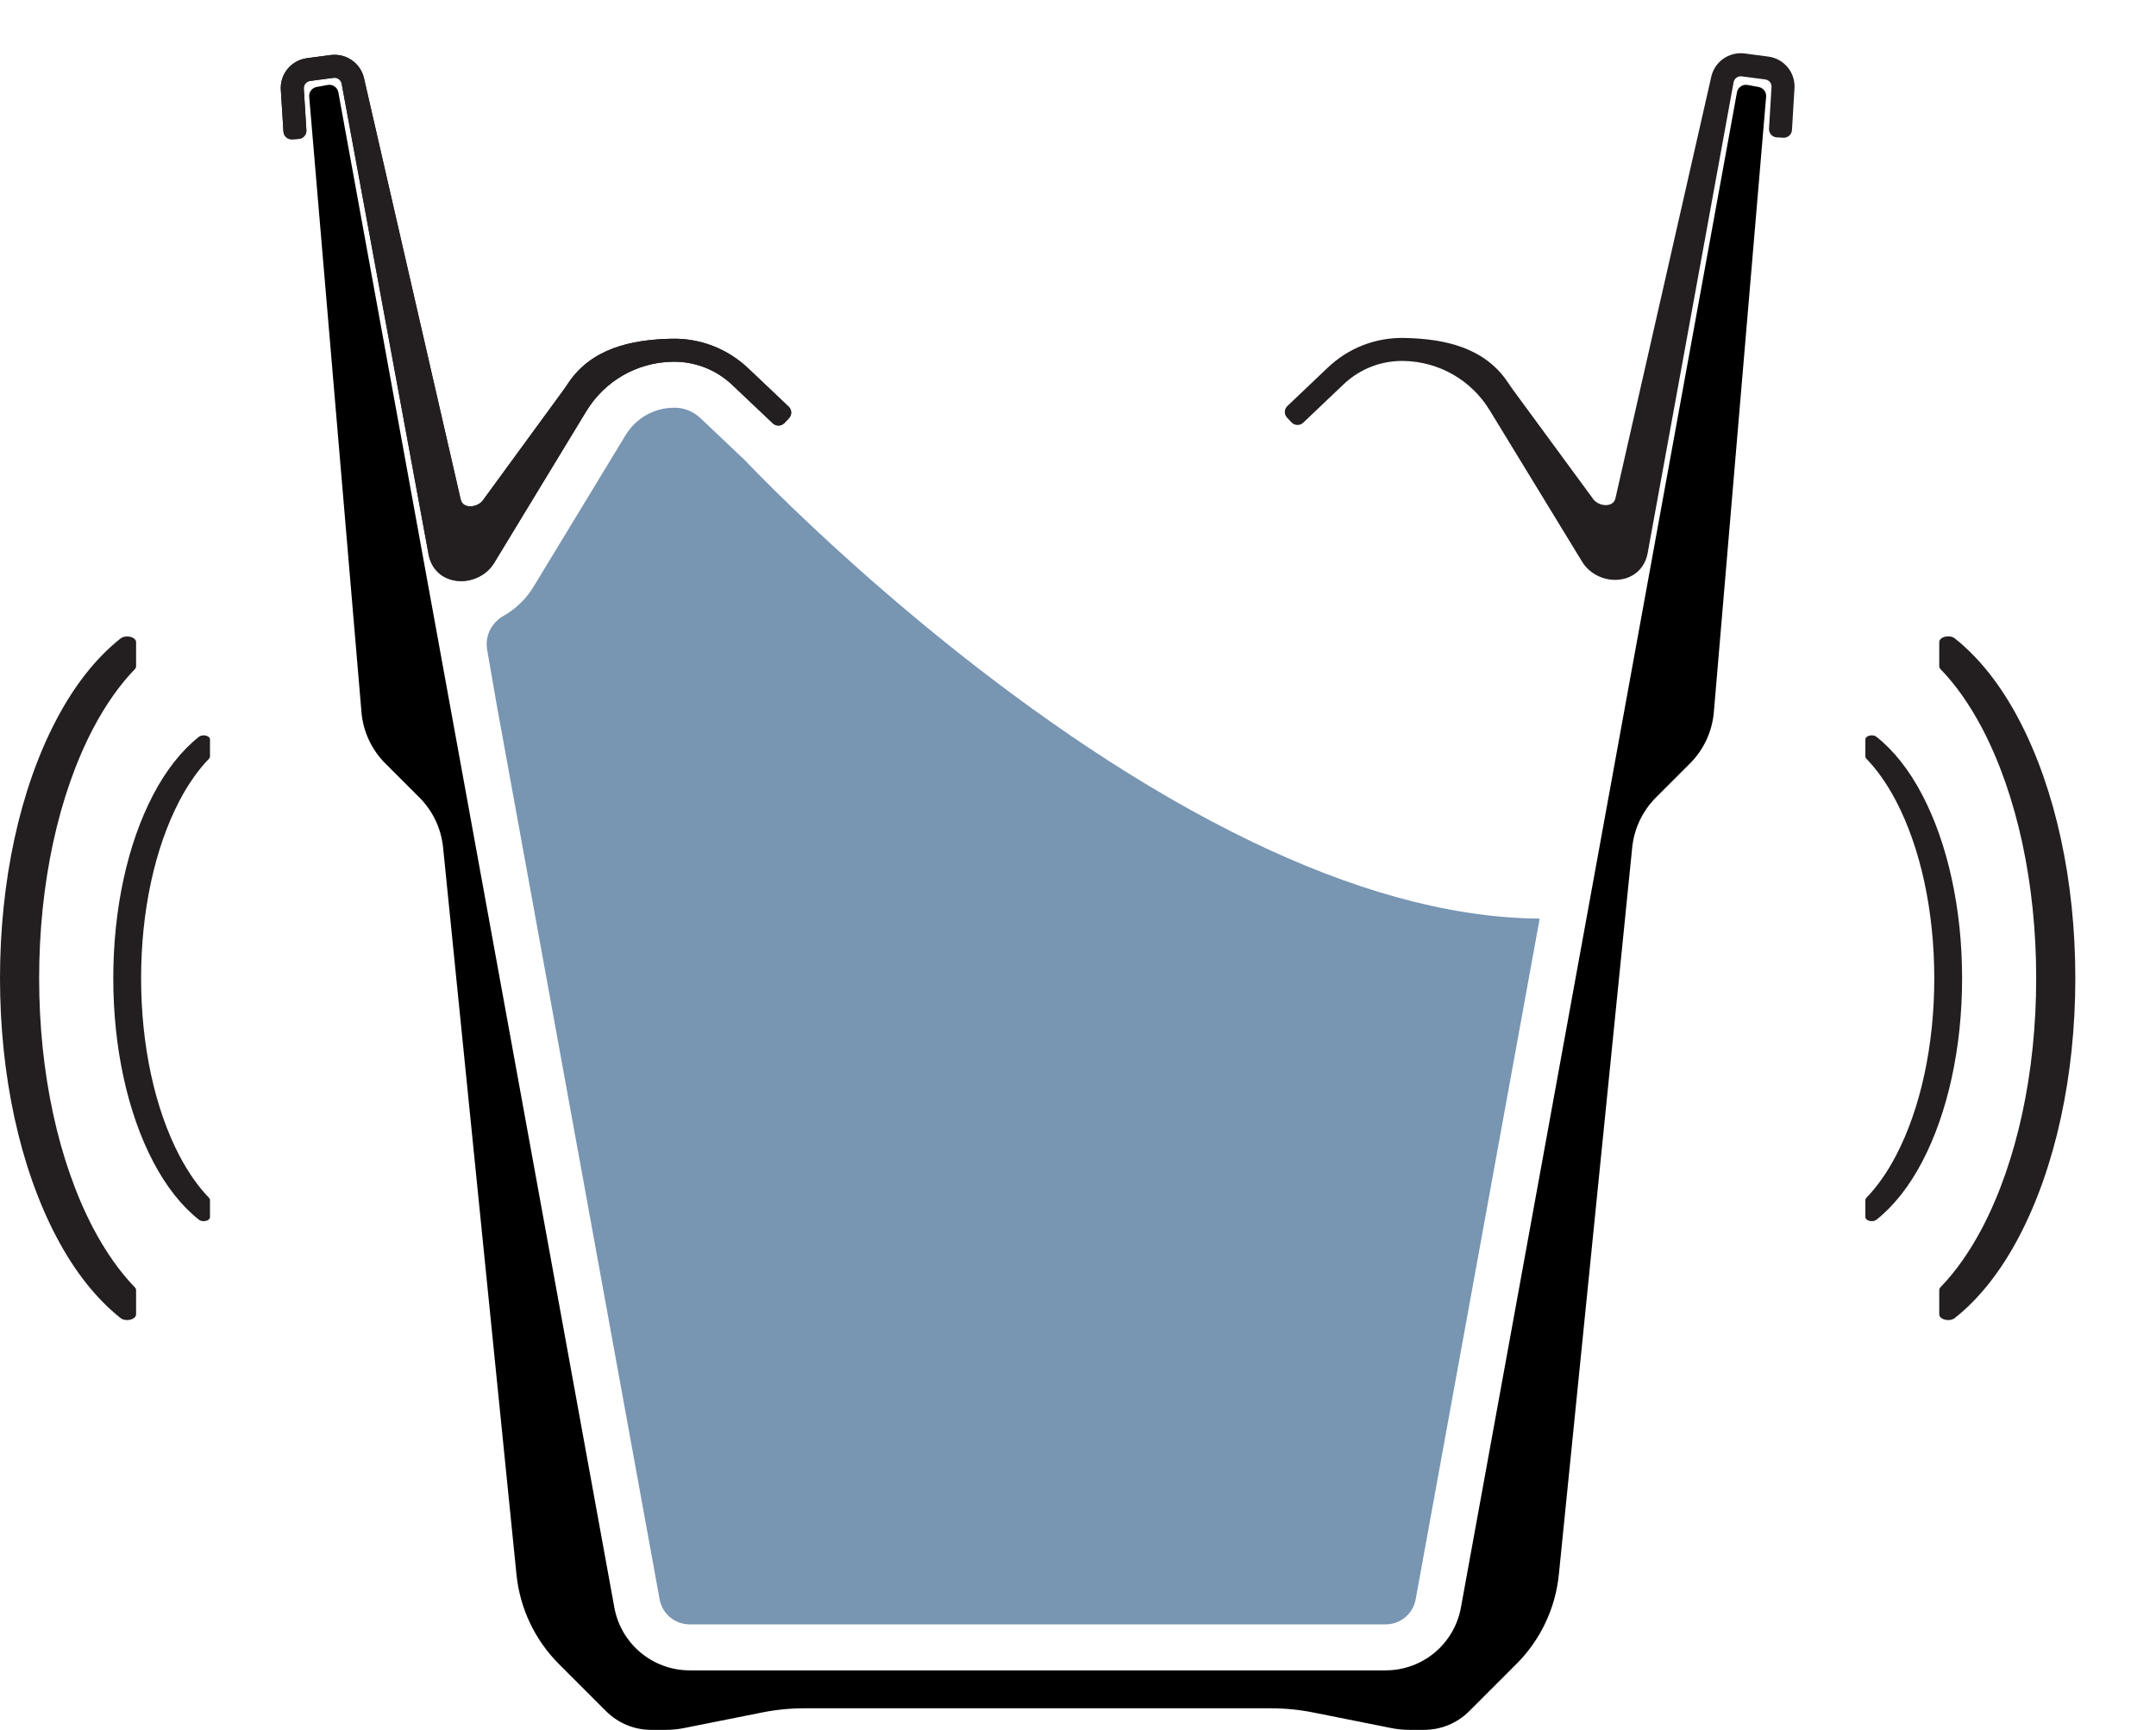
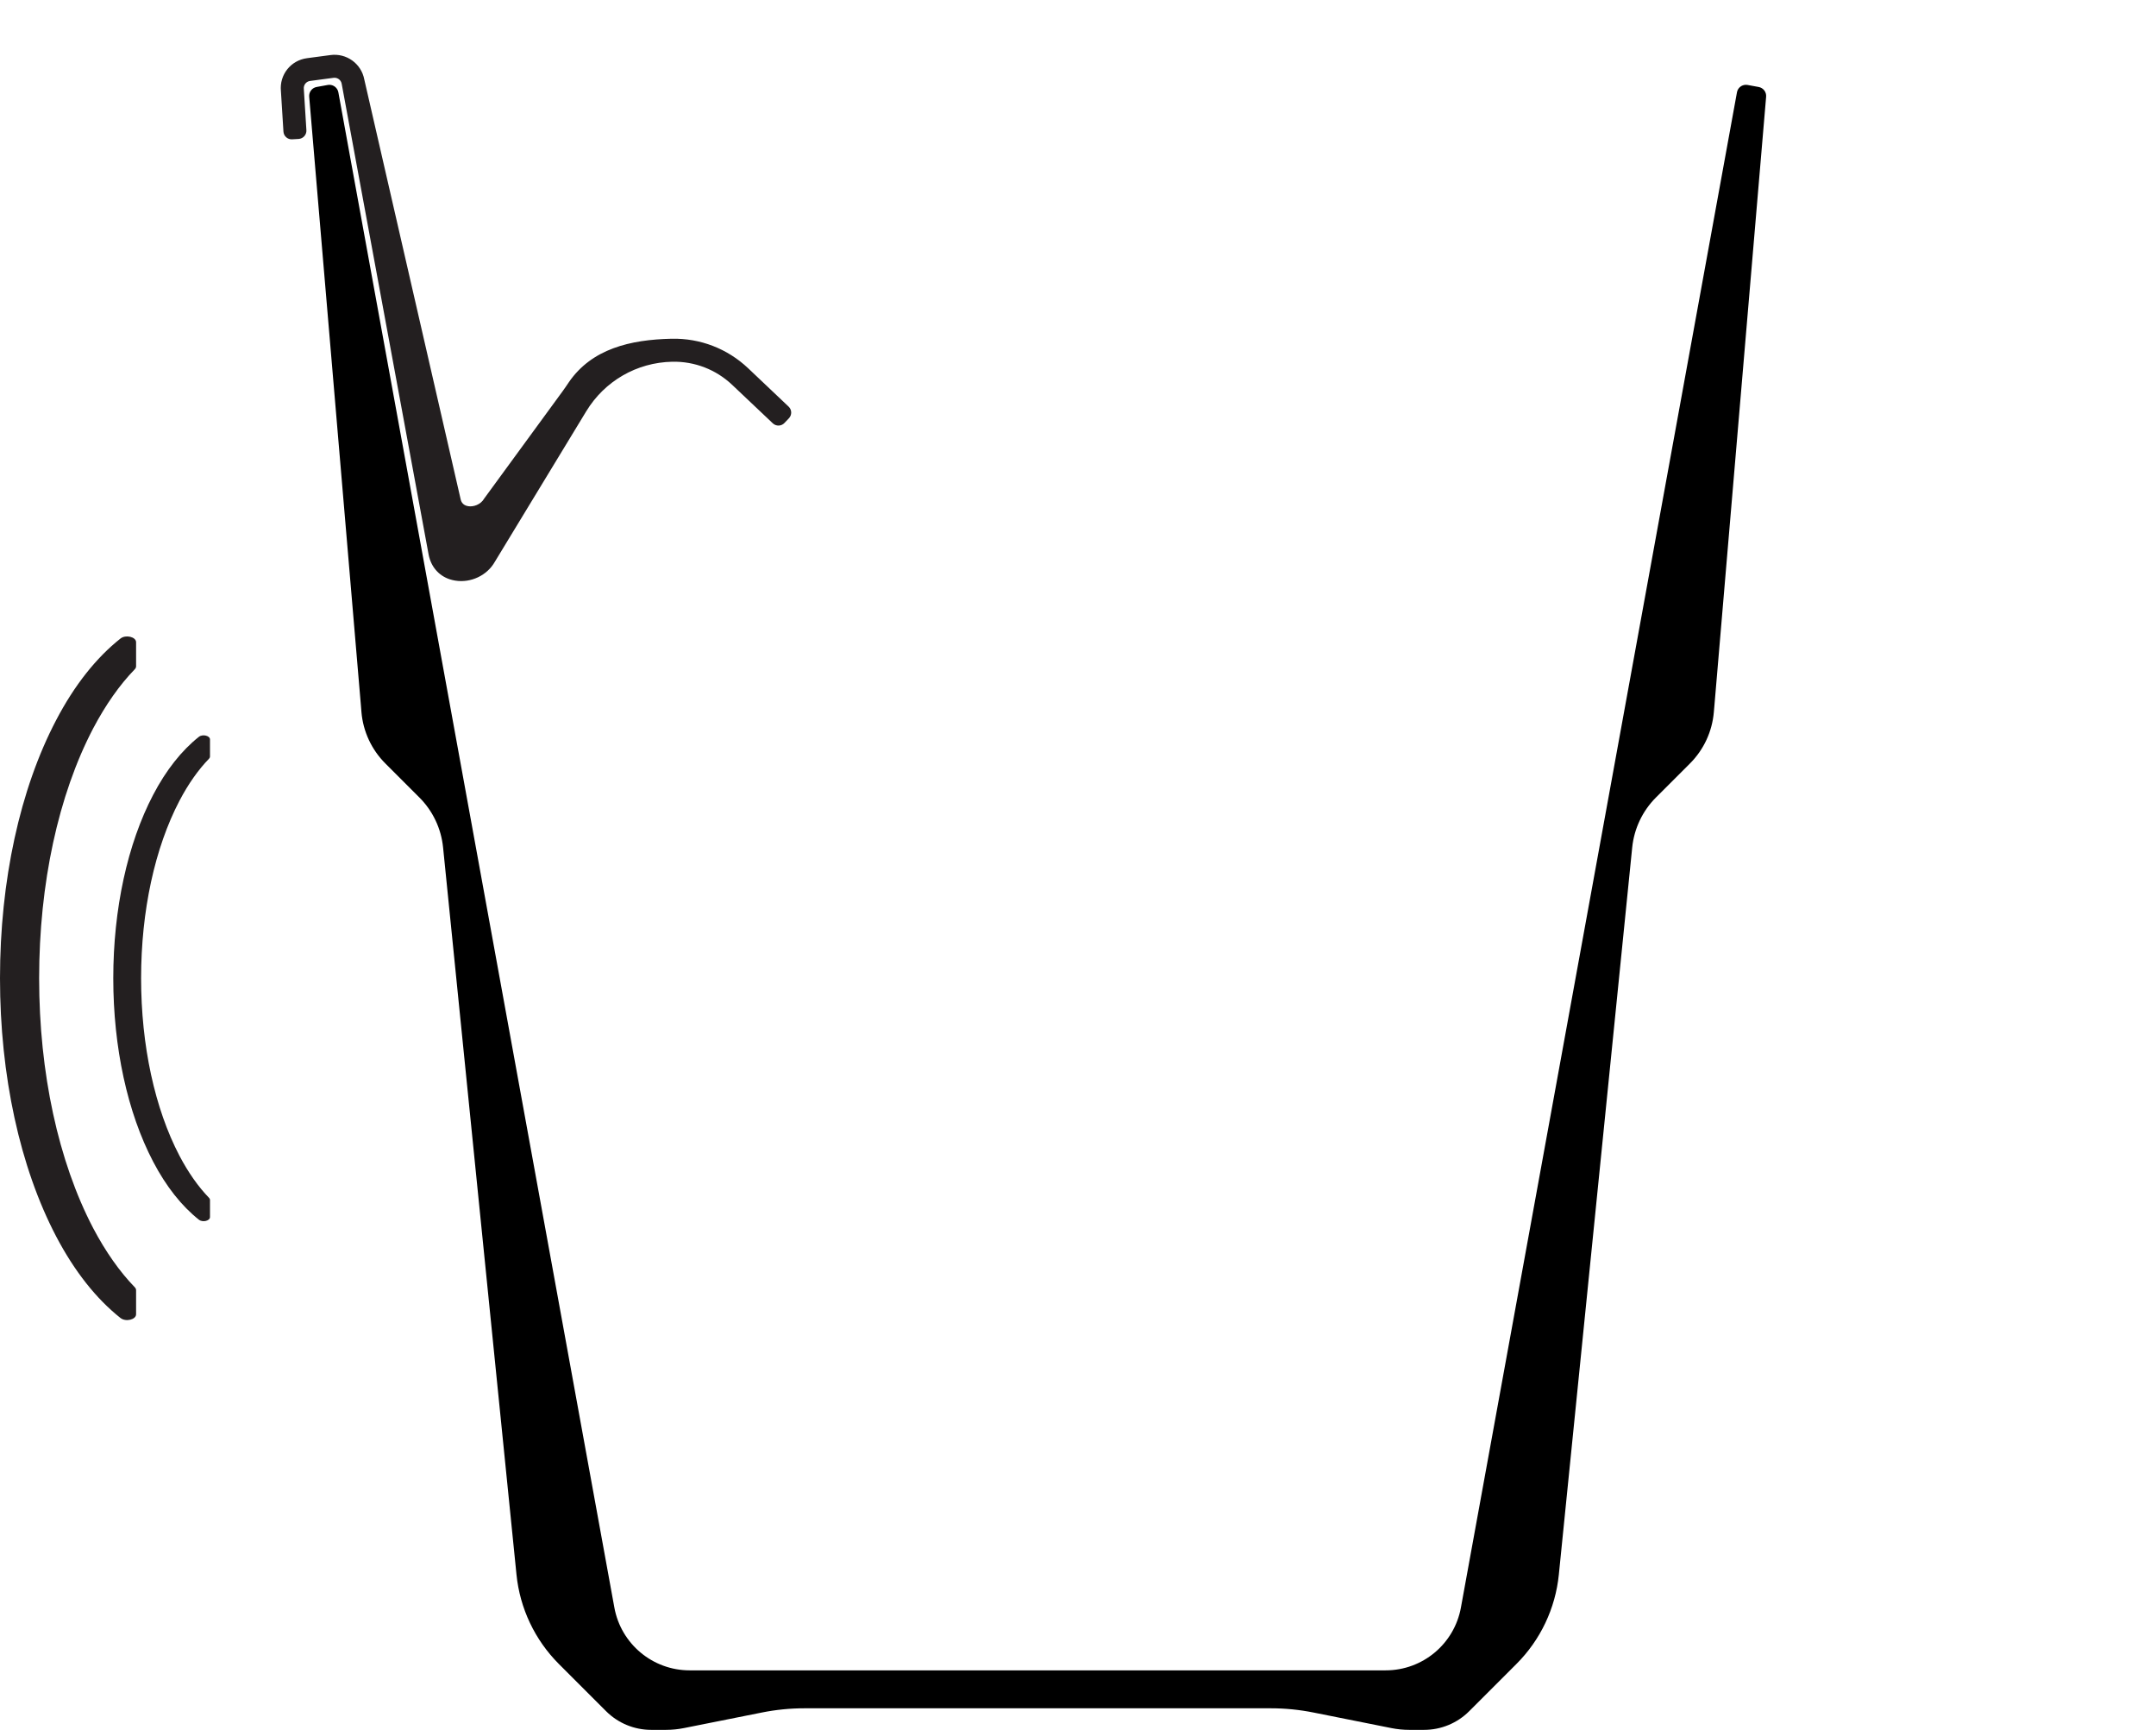
<svg xmlns="http://www.w3.org/2000/svg" id="Layer_2" data-name="Layer 2" viewBox="0 0 468.78 376.12">
  <defs>
    <style>
      .cls-1 {
        fill: #231f20;
      }

      .cls-2 {
        fill: #7895b2;
      }
    </style>
  </defs>
  <g id="Layer_1-2" data-name="Layer 1">
    <g>
      <g>
        <path d="m384.01,21.03l-11.27,132.68-.1,1.13c-.36,4.21-2.19,8.16-5.18,11.15l-7.41,7.41c-2.92,2.92-4.74,6.76-5.16,10.87l-15.95,158.08c-.74,7.36-4,14.23-9.23,19.45l-10.26,10.26c-2.6,2.6-6.12,4.06-9.8,4.06h-3.22c-1.31,0-2.63-.13-3.92-.39l-16.92-3.38c-3.05-.61-6.14-.92-9.24-.92h-101.46c-3.1,0-6.2.31-9.24.92l-16.93,3.38c-1.29.26-2.6.39-3.92.39h-3.22c-3.67,0-7.2-1.46-9.8-4.06l-10.26-10.26c-5.22-5.22-8.48-12.09-9.22-19.45l-15.96-158.08c-.41-4.11-2.23-7.95-5.15-10.87l-7.41-7.41c-2.99-2.99-4.83-6.94-5.19-11.15l-.09-1.13-9.07-106.74-2.2-25.94c-.09-1.02.61-1.94,1.62-2.12l2.42-.44c.12-.02.23-.03.35-.03.93,0,1.77.67,1.95,1.63l21.01,115.35,3.33,18.29,35.67,195.81c1.44,7.91,8.33,13.66,16.37,13.66h151.34c8.04,0,14.92-5.75,16.36-13.66l35.67-195.81,24.35-133.64c.17-.96,1.01-1.63,1.95-1.63.12,0,.23.01.35.03l2.41.44c1.01.18,1.72,1.1,1.63,2.12Z" />
        <g>
          <g>
            <path class="cls-1" d="m171.54,90.94l-.98,1.03c-.68.72-1.81.75-2.53.07l-8.81-8.34c-3.54-3.36-8.19-5.15-13.06-5.05-7.7.16-14.69,4.19-18.69,10.77l-19.88,32.73c-1.66,2.95-5.2,4.64-8.6,4.09-.43-.07-.85-.17-1.24-.3-2.37-.8-4.03-2.71-4.55-5.33l-18.91-102.41c-.15-.82-.93-1.39-1.76-1.28l-5.11.68c-.86.12-1.45.88-1.36,1.74l.56,8.97c.06.98-.69,1.83-1.68,1.9l-1.41.08c-.99.07-1.84-.69-1.9-1.67l-.55-8.81c-.35-3.55,2.13-6.69,5.68-7.16l5.11-.68c3.47-.46,6.7,1.87,7.34,5.32l20.92,91.14c.07.35.28,1.41,1.67,1.63,1.13.18,2.72-.32,3.49-1.68l17.08-23.37c.46-.62.88-1.27,1.32-1.91,4.98-7.25,13.33-9.26,22.36-9.45,6.2-.13,12.1,2.15,16.61,6.41l8.81,8.35c.72.68.75,1.81.07,2.53Z" />
-             <path class="cls-1" d="m171.54,90.94l-.98,1.03c-.68.72-1.81.75-2.53.07l-8.81-8.34c-3.54-3.36-8.19-5.15-13.06-5.05-7.7.16-14.69,4.19-18.69,10.77l-19.88,32.73c-1.66,2.95-5.2,4.64-8.6,4.09-.43-.07-.85-.17-1.24-.3-2.37-.8-4.03-2.71-4.55-5.33l-18.91-102.41c-.15-.82-.93-1.39-1.76-1.28l-5.11.68c-.86.12-1.45.88-1.36,1.74l.56,8.97c.06.98-.69,1.83-1.68,1.9l-1.41.08c-.99.07-1.84-.69-1.9-1.67l-.55-8.81c-.35-3.55,2.13-6.69,5.68-7.16l5.11-.68c3.47-.46,6.7,1.87,7.34,5.32l20.92,91.14c.07.35.28,1.41,1.67,1.63,1.13.18,2.72-.32,3.49-1.68l17.08-23.37c.46-.62.88-1.27,1.32-1.91,4.98-7.25,13.33-9.26,22.36-9.45,6.2-.13,12.1,2.15,16.61,6.41l8.81,8.35c.72.68.75,1.81.07,2.53Z" />
          </g>
-           <path class="cls-1" d="m353.71,125.67c-.4.14-.81.24-1.25.31-3.4.55-6.94-1.13-8.6-4.08l-19.95-32.69c-4.01-6.57-11.01-10.58-18.7-10.73-4.88-.09-9.52,1.71-13.06,5.07l-8.79,8.36c-.72.68-1.85.65-2.53-.06l-.98-1.03c-.68-.72-.65-1.85.06-2.53l8.79-8.36c4.5-4.28,10.39-6.57,16.6-6.45,9.02.17,17.38,2.16,22.38,9.4.44.64.86,1.29,1.32,1.91l17.13,23.33c.77,1.36,2.36,1.86,3.5,1.67,1.38-.23,1.59-1.29,1.66-1.64l20.73-91.18c.63-3.45,3.85-5.8,7.33-5.34l5.11.67c3.55.46,6.04,3.6,5.7,7.16l-.53,8.81c-.06.99-.91,1.74-1.9,1.68l-1.41-.08c-.99-.06-1.74-.91-1.68-1.9l.54-8.97c.09-.86-.51-1.62-1.37-1.73l-5.11-.67c-.84-.11-1.61.46-1.76,1.28l-18.7,102.45c-.51,2.62-2.17,4.53-4.53,5.34Z" />
        </g>
      </g>
-       <path class="cls-2" d="m334.77,199.74l-26.96,147.99c-.57,3.16-3.32,5.45-6.52,5.45h-151.34c-3.21,0-5.96-2.29-6.53-5.45l-31.84-174.82-3.5-19.2-2.16-12.46c-.51-2.94.92-5.84,3.51-7.31,2.77-1.57,5.14-3.86,6.78-6.71l19.81-32.61c2.22-3.65,6.08-5.88,10.35-5.97,2.26-.07,4.33.75,5.97,2.31l8.81,8.34c.18.17.36.34.55.5l.02.02c.16.17,1.52,1.61,3.92,4.03,13.1,13.2,57.28,55.56,106.89,79.32,20.39,9.77,41.69,16.39,62.14,16.56.07,0,.1.01.1.01Z" />
    </g>
-     <path class="cls-1" d="m405.59,264.62c0,.83,1.6,1.21,2.41.58,3.74-2.97,7.12-7.21,9.95-12.62,5.59-10.68,8.67-24.85,8.67-39.88s-3.08-29.2-8.67-39.88c-2.83-5.41-6.21-9.66-9.95-12.62-.81-.64-2.41-.25-2.41.58v3.72c0,.17.07.32.21.46,2.32,2.39,4.5,5.48,6.42,9.13,5.38,10.28,8.35,24,8.35,38.61s-2.97,28.33-8.35,38.61c-1.92,3.66-4.1,6.74-6.42,9.13-.14.14-.21.3-.21.46v3.72Z" />
-     <path class="cls-1" d="m421.65,285.76c0,1.17,2.25,1.71,3.39.81,5.27-4.17,10.02-10.15,14-17.76,7.87-15.03,12.2-34.96,12.2-56.12s-4.33-41.09-12.2-56.12c-3.99-7.61-8.74-13.59-14-17.76-1.14-.9-3.39-.36-3.39.81v5.23c0,.23.1.46.29.65,3.27,3.37,6.33,7.71,9.04,12.85,7.57,14.47,11.75,33.77,11.75,54.33s-4.18,39.86-11.75,54.33c-2.71,5.14-5.77,9.48-9.04,12.85-.19.2-.29.42-.29.65v5.23Z" />
    <path class="cls-1" d="m45.66,260.9c0-.17-.07-.32-.21-.46-2.32-2.39-4.5-5.48-6.42-9.13-5.38-10.28-8.35-24-8.35-38.61,0-14.61,2.97-28.33,8.35-38.61,1.92-3.66,4.1-6.74,6.42-9.13.14-.14.21-.3.21-.46v-3.72c0-.83-1.6-1.21-2.41-.58-3.74,2.97-7.12,7.21-9.95,12.62-5.59,10.68-8.67,24.85-8.67,39.88,0,15.04,3.08,29.2,8.67,39.88,2.83,5.41,6.21,9.66,9.95,12.62.81.64,2.41.25,2.41-.58v-3.72Z" />
    <path class="cls-1" d="m29.59,280.53c0-.23-.1-.46-.29-.65-3.27-3.37-6.33-7.71-9.04-12.85-7.57-14.47-11.75-33.77-11.75-54.33,0-20.56,4.18-39.86,11.75-54.33,2.71-5.14,5.77-9.48,9.04-12.85.19-.2.29-.42.29-.65v-5.23c0-1.17-2.25-1.71-3.39-.81-5.27,4.17-10.02,10.15-14,17.76C4.33,171.6,0,191.53,0,212.69s4.33,41.09,12.2,56.12c3.99,7.61,8.74,13.59,14,17.76,1.14.9,3.39.36,3.39-.81v-5.23Z" />
  </g>
</svg>